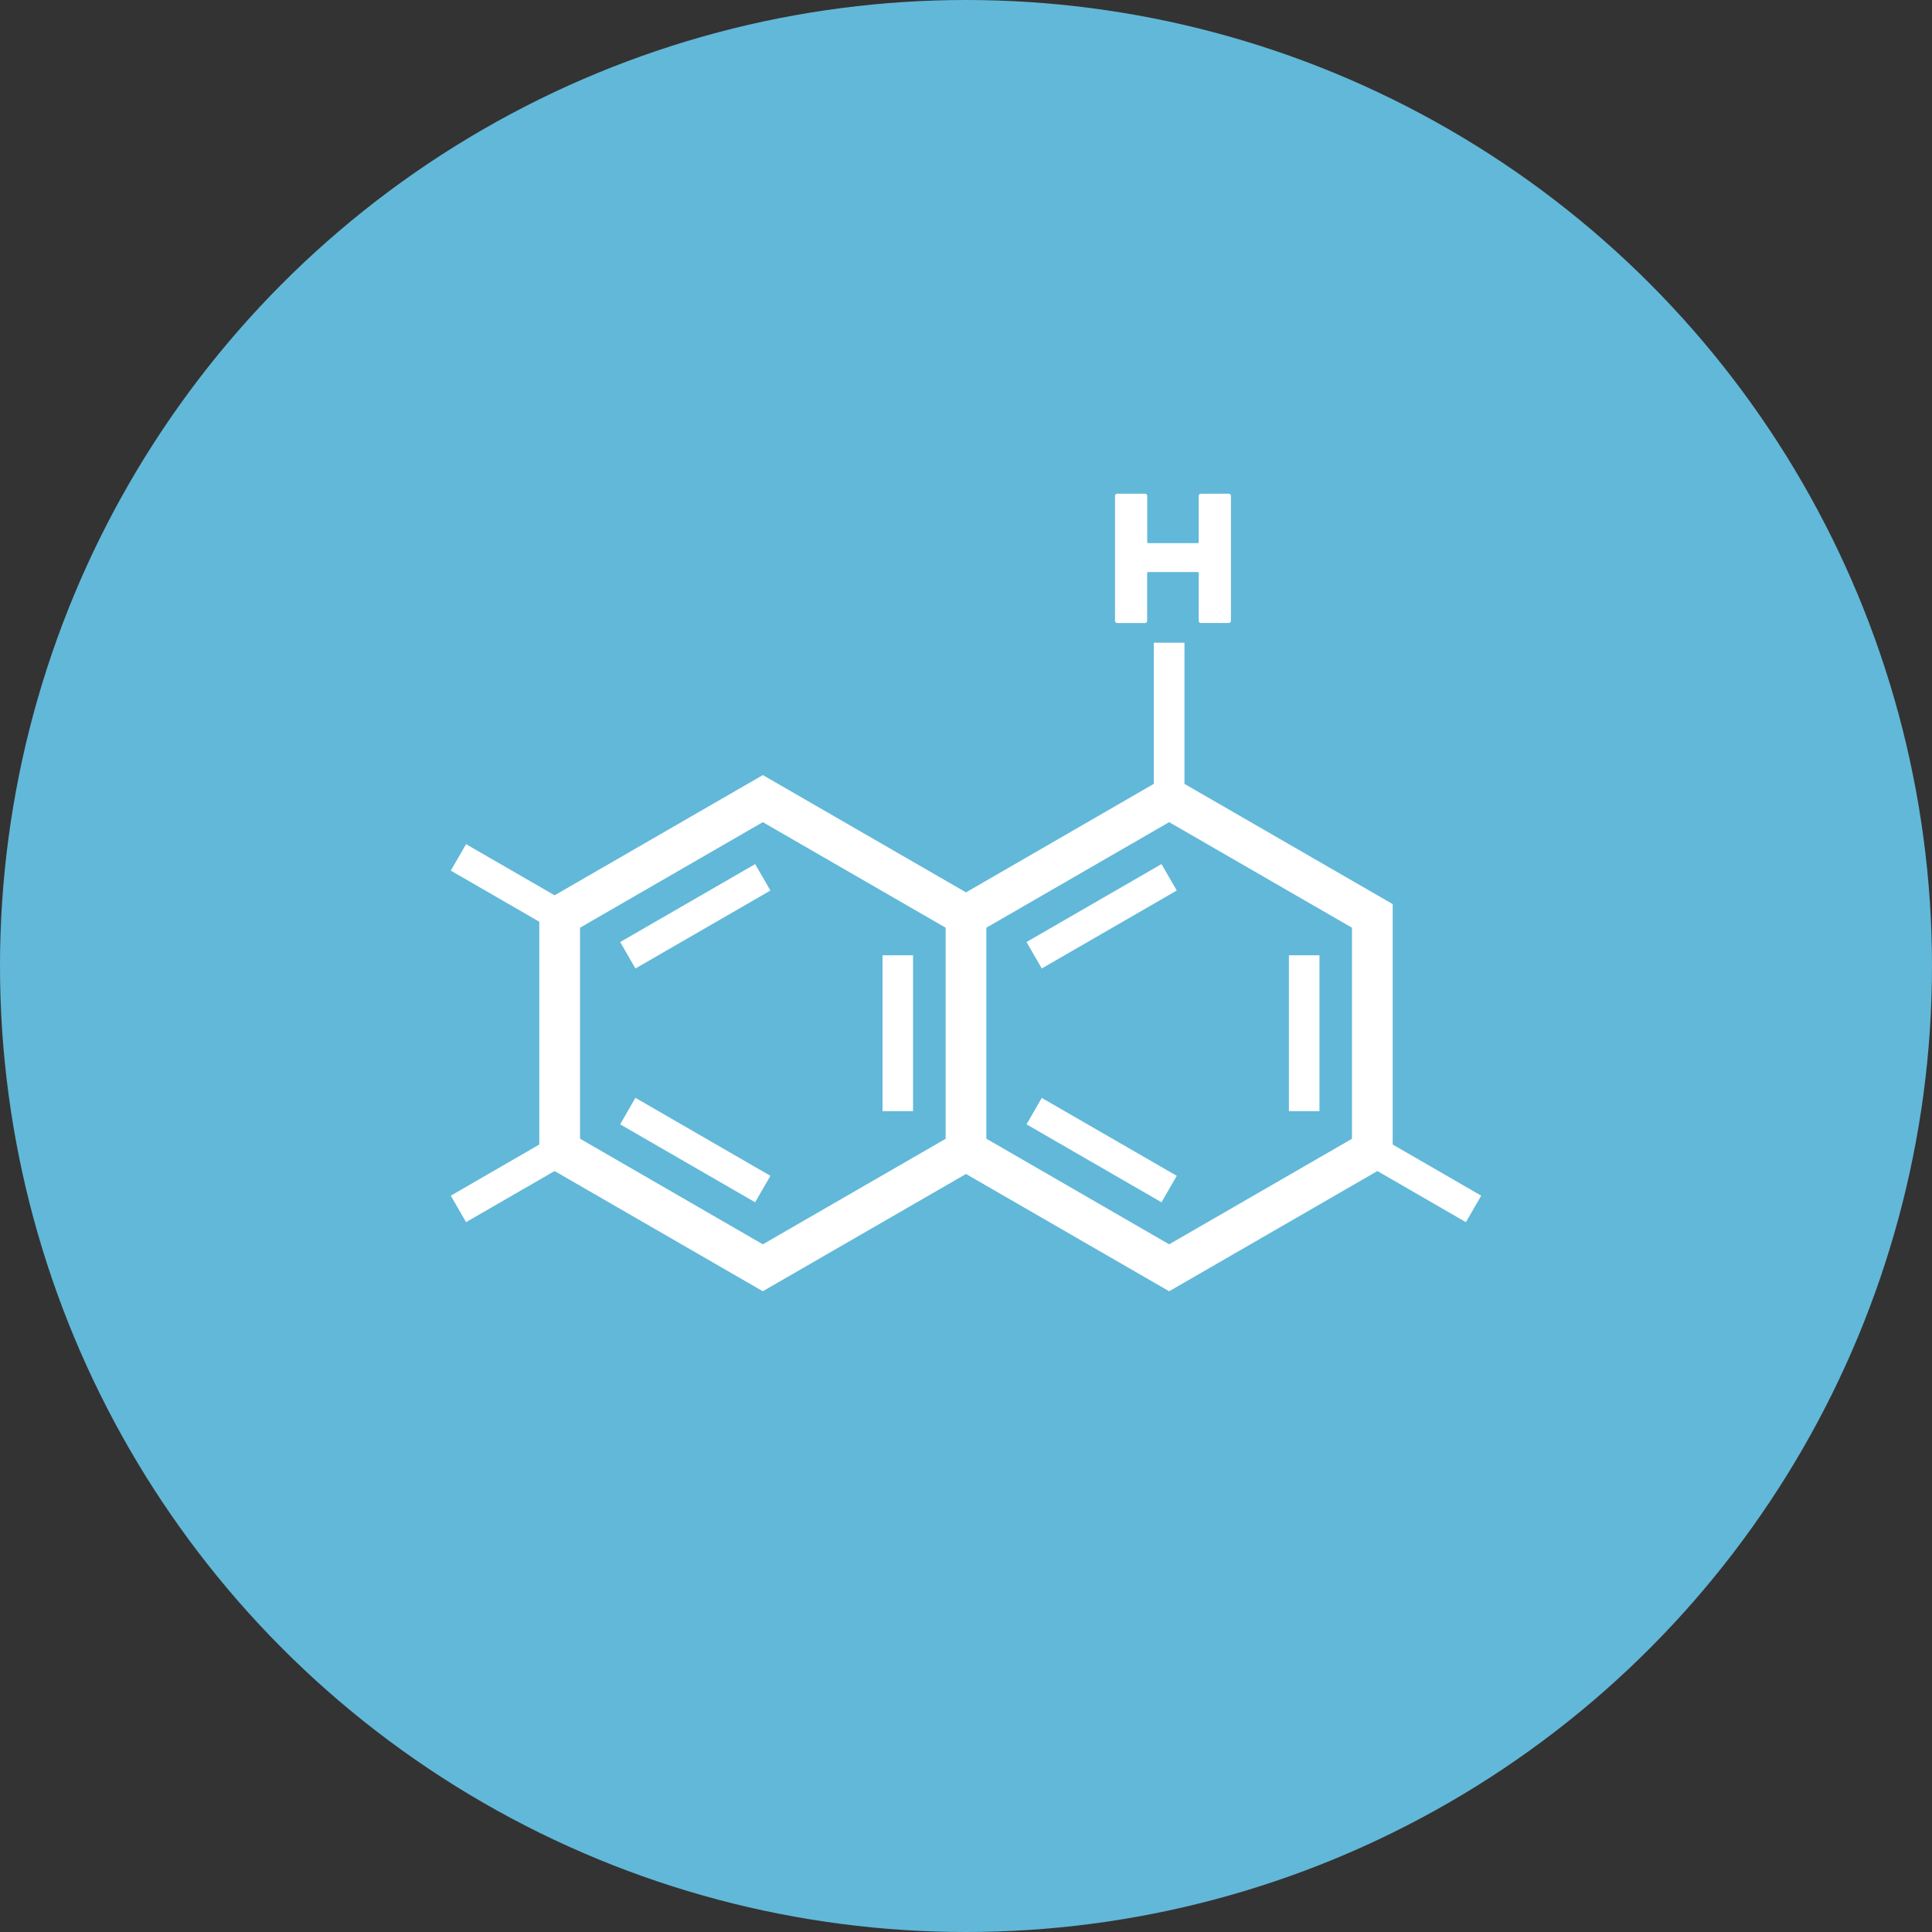
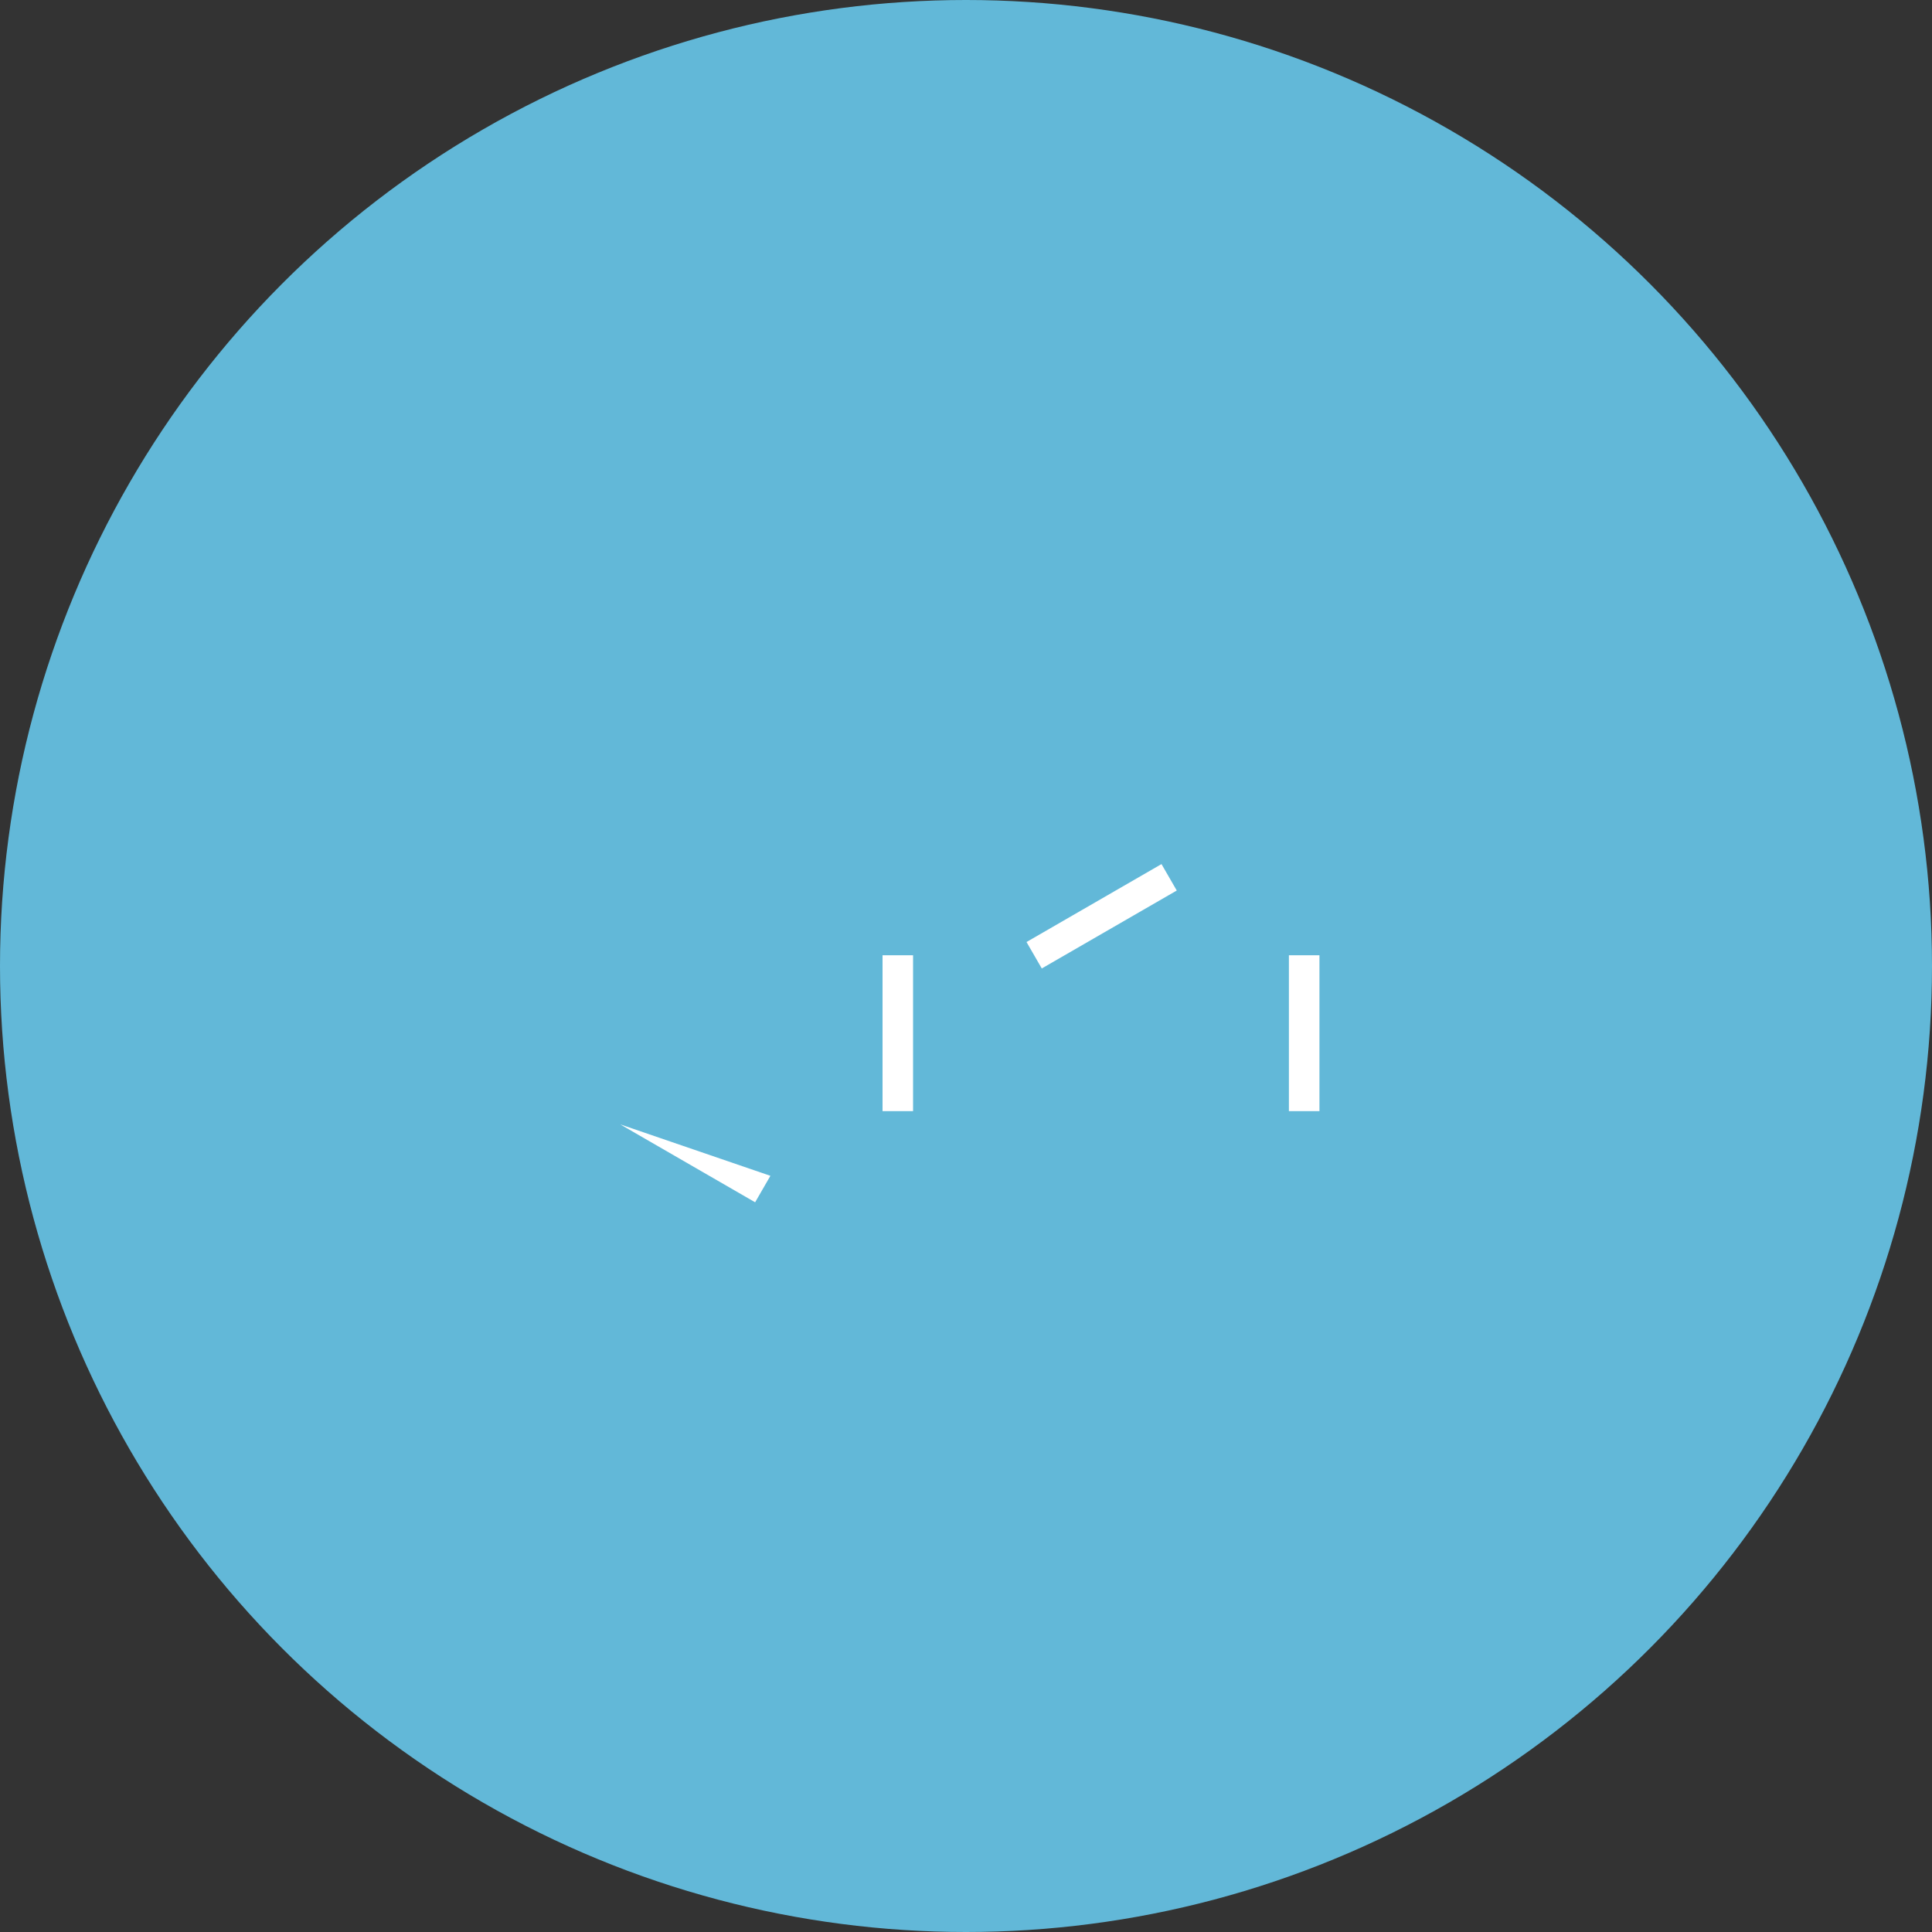
<svg xmlns="http://www.w3.org/2000/svg" width="90" height="90" viewBox="0 0 90 90">
  <rect x="0" y="0" width="90" height="90" fill="#333333" stroke="none" />
  <g transform="translate(-417 -1916)">
    <circle cx="45" cy="45" r="45" transform="translate(417 1916)" fill="#62b8d8" />
    <g transform="translate(12163 4607)">
-       <path d="M84.182,301.435l6.288,3.631.711-1.233L84.893,300.2Z" transform="translate(-11801.293 -2940.059)" fill="#fff" />
+       <path d="M84.182,301.435l6.288,3.631.711-1.233Z" transform="translate(-11801.293 -2940.059)" fill="#fff" />
      <rect width="1.422" height="7.261" transform="translate(-11704.888 -2646.5)" fill="#fff" />
-       <rect width="7.261" height="1.422" transform="matrix(0.866, -0.5, 0.5, 0.866, -11717.11, -2647.116)" fill="#fff" />
-       <path d="M286.082,301.435l6.288,3.631.711-1.233-6.289-3.629Z" transform="translate(-11984.263 -2940.059)" fill="#fff" />
      <rect width="1.423" height="7.261" transform="translate(-11685.958 -2646.5)" fill="#fff" />
      <rect width="7.261" height="1.422" transform="matrix(0.866, -0.5, 0.5, 0.866, -11698.181, -2647.117)" fill="#fff" />
-       <path d="M6.02,97.129V87.3l8.515-4.917L23.052,87.3v9.833l-8.516,4.916Zm18.928,0V87.3l8.516-4.917L41.98,87.3v9.833l-8.516,4.916Zm7.8-23.106V80.6L24,85.654l-9.464-5.464-9.7,5.6L.711,83.409,0,84.641l4.123,2.381V97.4L0,99.783l.711,1.233,4.123-2.381,9.7,5.6L24,98.772l9.464,5.464,9.7-5.6,4.123,2.381L48,99.783,43.877,97.4V86.2l-9.7-5.6V74.023Z" transform="translate(-11725 -2735.084)" fill="#fff" />
-       <path d="M330.059,6.023h1.3a.1.1,0,0,0,.1-.1V3.709a.054.054,0,0,1,.061-.062H333.8a.054.054,0,0,1,.062.062V5.921a.1.1,0,0,0,.1.1h1.3a.1.1,0,0,0,.1-.1V.1a.1.1,0,0,0-.1-.1h-1.3a.1.1,0,0,0-.1.1v2.14a.054.054,0,0,1-.062.062h-2.276a.054.054,0,0,1-.061-.062V.1a.1.1,0,0,0-.1-.1h-1.3a.1.1,0,0,0-.1.1V5.921a.1.1,0,0,0,.1.1" transform="translate(-12024.021 -2668)" fill="#fff" />
    </g>
  </g>
</svg>